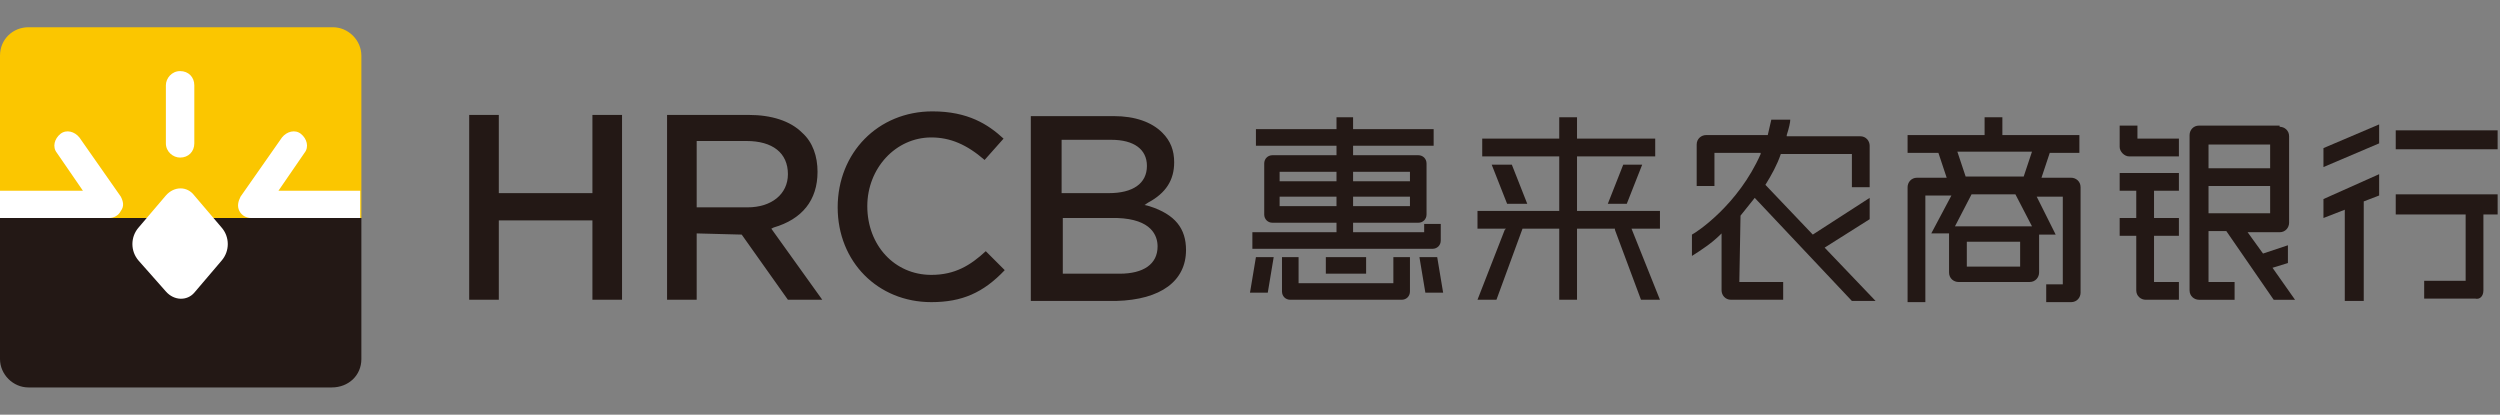
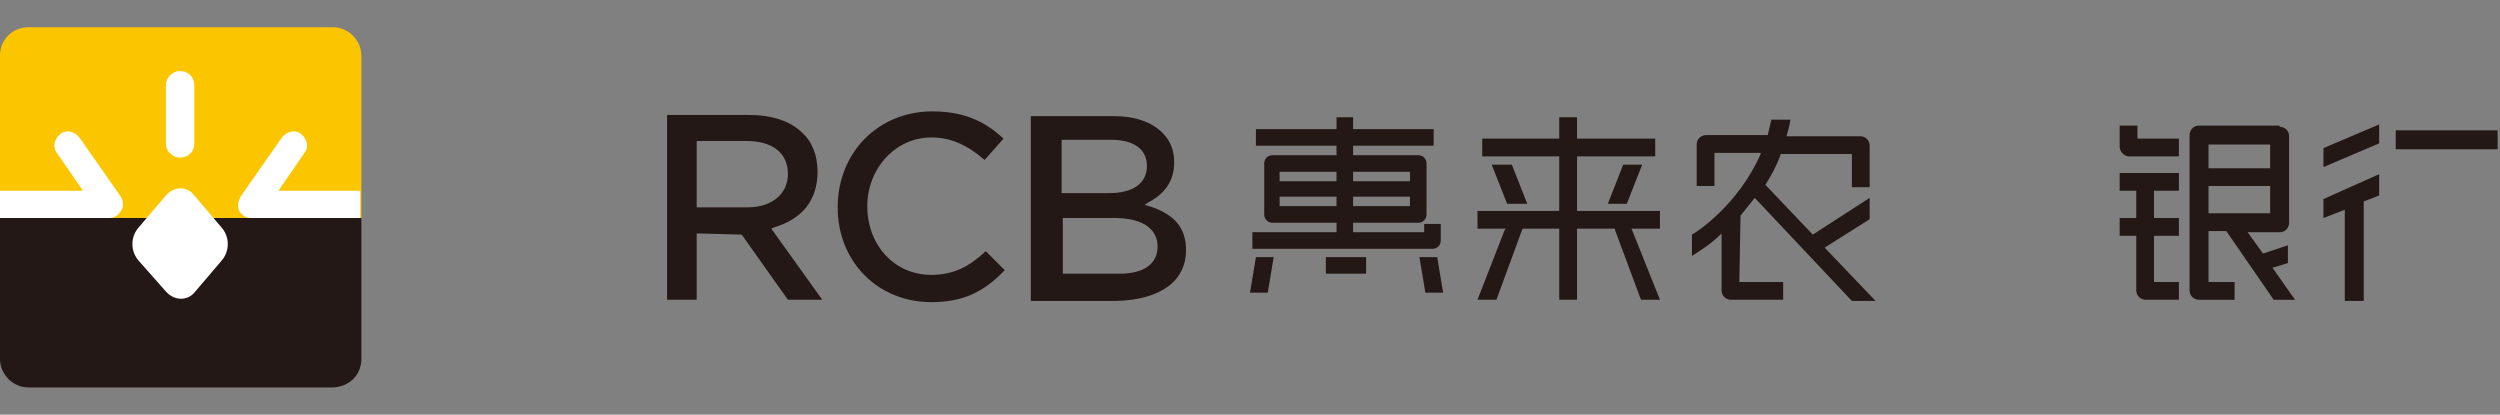
<svg xmlns="http://www.w3.org/2000/svg" xmlns:xlink="http://www.w3.org/1999/xlink" width="211" height="35" version="1.1" id="图层_1" x="0px" y="0px" viewBox="0 0 211 35" style="enable-background:new 0 0 211 35;" xml:space="preserve">
  <rect x="0" y="0" width="211" height="35" fill="#808080" stroke="none" />
  <style type="text/css">
	.st0{clip-path:url(#SVGID_2_);fill:#FBC600;}
	.st1{clip-path:url(#SVGID_4_);fill:#231815;}
	.st2{clip-path:url(#SVGID_6_);fill:#FFFFFF;}
	.st3{clip-path:url(#SVGID_8_);fill:#231815;}
	.st4{clip-path:url(#SVGID_10_);fill:#231815;}
	.st5{clip-path:url(#SVGID_12_);fill:#231815;}
	.st6{clip-path:url(#SVGID_14_);fill:#231815;}
	.st7{clip-path:url(#SVGID_16_);fill:#231815;}
	.st8{clip-path:url(#SVGID_18_);fill:#231815;}
	.st9{clip-path:url(#SVGID_20_);fill:#231815;}
	.st10{clip-path:url(#SVGID_22_);fill:#231815;}
	.st11{clip-path:url(#SVGID_24_);fill:#231815;}
	.st12{clip-path:url(#SVGID_26_);fill:#231815;}
	.st13{clip-path:url(#SVGID_28_);fill:#231815;}
	.st14{clip-path:url(#SVGID_30_);fill:#231815;}
	.st15{clip-path:url(#SVGID_32_);fill:#231815;}
	.st16{clip-path:url(#SVGID_34_);fill:#231815;}
	.st17{clip-path:url(#SVGID_36_);fill:#231815;}
	.st18{clip-path:url(#SVGID_38_);fill:#231815;}
	.st19{clip-path:url(#SVGID_40_);fill:#231815;}
	.st20{clip-path:url(#SVGID_42_);fill:#231815;}
	.st21{clip-path:url(#SVGID_44_);fill:#231815;}
</style>
  <g>
    <g>
      <defs>
        <path id="SVGID_1_" d="M0,18.4h30.5V4.7c0-1.3-1.1-2.4-2.4-2.4H2.4C1.1,2.3,0,3.3,0,4.7c0,0,0,0,0,0V18.4z" />
      </defs>
      <clipPath id="SVGID_2_">
        <use xlink:href="#SVGID_1_" style="overflow:visible;" />
      </clipPath>
      <rect x="-1" y="1.3" class="st0" width="32.5" height="18.2" />
    </g>
    <g>
      <defs>
        <path id="SVGID_3_" d="M30.5,30.3V18.4H0v11.9c0,1.3,1.1,2.4,2.4,2.4h25.6C29.4,32.7,30.5,31.7,30.5,30.3     C30.5,30.3,30.5,30.3,30.5,30.3" />
      </defs>
      <clipPath id="SVGID_4_">
        <use xlink:href="#SVGID_3_" style="overflow:visible;" />
      </clipPath>
      <rect x="-1" y="17.4" class="st1" width="32.5" height="16.3" />
    </g>
    <g>
      <defs>
        <path id="SVGID_5_" d="M15.2,13.3c-0.6,0-1.2-0.5-1.2-1.2V7.2c0-0.6,0.5-1.2,1.2-1.2s1.2,0.5,1.2,1.2v4.9     C16.4,12.8,15.9,13.3,15.2,13.3z M14,24.6L11.7,22c-0.7-0.8-0.7-2,0-2.8l2.3-2.7c0.7-0.8,1.8-0.8,2.4,0l2.3,2.7     c0.7,0.8,0.7,2,0,2.8l-2.3,2.7C15.8,25.4,14.7,25.4,14,24.6z M10.2,16.6l-3.5-5c-0.4-0.5-1.1-0.7-1.6-0.3     c-0.5,0.4-0.7,1.1-0.3,1.6L7,16.1H0v2.3h9.2c0.4,0,0.8-0.2,1-0.6C10.5,17.4,10.4,17,10.2,16.6z M30.5,16.1h-7l2.2-3.2     c0.4-0.5,0.2-1.2-0.3-1.6c-0.5-0.4-1.2-0.2-1.6,0.3l-3.5,5c-0.2,0.4-0.3,0.8-0.1,1.2c0.2,0.4,0.6,0.6,1,0.6h9.2V16.1z" />
      </defs>
      <clipPath id="SVGID_6_">
        <use xlink:href="#SVGID_5_" style="overflow:visible;" />
      </clipPath>
      <rect x="-1" y="5.1" class="st2" width="32.5" height="21.3" />
    </g>
    <g>
      <defs>
        <polygon id="SVGID_7_" points="52.5,25.3 52.5,9.7 50,9.7 50,16.3 42.1,16.3 42.1,9.7 39.6,9.7 39.6,25.3 42.1,25.3 42.1,18.6      50,18.6 50,25.3    " />
      </defs>
      <clipPath id="SVGID_8_">
        <use xlink:href="#SVGID_7_" style="overflow:visible;" />
      </clipPath>
-       <rect x="38.6" y="8.7" class="st3" width="14.9" height="17.6" />
    </g>
    <g>
      <defs>
        <path id="SVGID_9_" d="M58.8,11.9H63c2.2,0,3.5,1,3.5,2.8v0c0,1.7-1.4,2.8-3.4,2.8h-4.3V11.9z M62.6,19.8l3.9,5.5h2.9l-4.3-6     l0.2-0.1c2.4-0.7,3.7-2.3,3.7-4.7v0c0-1.3-0.4-2.5-1.3-3.3c-1-1-2.6-1.5-4.5-1.5h-6.9v15.6h2.5v-5.6L62.6,19.8L62.6,19.8z      M70.7,17.5c0,4.6,3.4,8,7.9,8c2.6,0,4.4-0.8,6.2-2.7l-1.6-1.6c-1.3,1.2-2.6,2-4.6,2c-3.1,0-5.4-2.5-5.4-5.8v0     c0-3.2,2.4-5.8,5.4-5.8c1.6,0,3,0.6,4.5,1.9l1.6-1.8c-1.3-1.2-3-2.3-6-2.3C74.1,9.4,70.7,12.9,70.7,17.5L70.7,17.5z M97.7,20.8     c0,1.5-1.2,2.3-3.2,2.3h-4.8v-4.7h4.6C97.2,18.5,97.7,19.9,97.7,20.8L97.7,20.8z M89.6,11.8h4.2c1.9,0,3,0.8,3,2.2v0     c0,1.5-1.2,2.3-3.2,2.3h-4V11.8z M100.1,21.1c0-1.8-0.9-3-3.1-3.7l-0.4-0.1l0.3-0.2c1.5-0.8,2.2-1.9,2.2-3.4v0c0-1-0.3-1.8-1-2.5     c-0.9-0.9-2.3-1.4-4.1-1.4h-7v15.6h7.2C98,25.3,100.1,23.7,100.1,21.1L100.1,21.1z" />
      </defs>
      <clipPath id="SVGID_10_">
        <use xlink:href="#SVGID_9_" style="overflow:visible;" />
      </clipPath>
      <rect x="55.3" y="8.4" class="st4" width="45.8" height="18.2" />
    </g>
    <g>
      <defs>
        <polygon id="SVGID_11_" points="137,13.9 135.7,17.2 137.3,17.2 138.6,13.9    " />
      </defs>
      <clipPath id="SVGID_12_">
        <use xlink:href="#SVGID_11_" style="overflow:visible;" />
      </clipPath>
      <rect x="134.7" y="12.9" class="st5" width="4.9" height="5.3" />
    </g>
    <g>
      <defs>
        <polygon id="SVGID_13_" points="128.9,17.2 127.6,13.9 125.9,13.9 127.2,17.2    " />
      </defs>
      <clipPath id="SVGID_14_">
        <use xlink:href="#SVGID_13_" style="overflow:visible;" />
      </clipPath>
      <rect x="124.9" y="12.9" class="st6" width="4.9" height="5.3" />
    </g>
    <g>
      <defs>
        <polygon id="SVGID_15_" points="136.3,19.4 138.5,25.3 140.1,25.3 137.7,19.3 140.1,19.3 140.1,17.8 133.1,17.8 133.1,13.2      139.7,13.2 139.7,11.7 133.1,11.7 133.1,9.9 131.6,9.9 131.6,11.7 125.1,11.7 125.1,13.2 131.6,13.2 131.6,17.8 124.7,17.8      124.7,19.3 127.1,19.3 127,19.4 124.7,25.3 126.3,25.3 128.5,19.3 131.6,19.3 131.6,25.3 133.1,25.3 133.1,19.3 136.3,19.3         " />
      </defs>
      <clipPath id="SVGID_16_">
        <use xlink:href="#SVGID_15_" style="overflow:visible;" />
      </clipPath>
      <rect x="123.7" y="8.9" class="st7" width="17.5" height="17.4" />
    </g>
    <g>
      <defs>
-         <path id="SVGID_17_" d="M117.6,23.9h-8v-2.2h-1.4v2.9c0,0.4,0.3,0.7,0.7,0.7h9.4c0.4,0,0.7-0.3,0.7-0.7v-2.9h-1.4V23.9z" />
-       </defs>
+         </defs>
      <clipPath id="SVGID_18_">
        <use xlink:href="#SVGID_17_" style="overflow:visible;" />
      </clipPath>
      <rect x="107.3" y="20.7" class="st8" width="12.8" height="5.6" />
    </g>
    <g>
      <defs>
        <path id="SVGID_19_" d="M112.8,14.5h-4.8v0.8h4.8V14.5z M119,14.5h-4.8v0.8h4.8V14.5z M112.8,16.6h-4.8v0.8h4.8V16.6z M119,16.6     h-4.8v0.8h4.8V16.6z M114.2,9.9v1h6.8v1.4h-6.8v0.8h5.5c0.4,0,0.7,0.3,0.7,0.7v4.3c0,0.4-0.3,0.7-0.7,0.7h-5.5v0.8h6v-0.7h1.4     v1.4c0,0.4-0.3,0.7-0.7,0.7h-15.2v-1.4h7.1v-0.8h-5.4c-0.4,0-0.7-0.3-0.7-0.7v-4.3c0-0.4,0.3-0.7,0.7-0.7h5.4v-0.8h-6.8v-1.4h6.8     v-1H114.2z" />
      </defs>
      <clipPath id="SVGID_20_">
        <use xlink:href="#SVGID_19_" style="overflow:visible;" />
      </clipPath>
      <rect x="104.8" y="8.9" class="st9" width="17.8" height="13" />
    </g>
    <g>
      <defs>
        <polygon id="SVGID_21_" points="105.5,24.7 107,24.7 107.5,21.7 106,21.7    " />
      </defs>
      <clipPath id="SVGID_22_">
        <use xlink:href="#SVGID_21_" style="overflow:visible;" />
      </clipPath>
      <rect x="104.5" y="20.7" class="st10" width="3.9" height="5" />
    </g>
    <g>
      <defs>
        <rect id="SVGID_23_" x="111.9" y="21.7" width="3.4" height="1.4" />
      </defs>
      <clipPath id="SVGID_24_">
        <use xlink:href="#SVGID_23_" style="overflow:visible;" />
      </clipPath>
      <rect x="110.9" y="20.7" class="st11" width="5.4" height="3.4" />
    </g>
    <g>
      <defs>
        <polygon id="SVGID_25_" points="121.3,21.7 119.8,21.7 120.3,24.7 121.8,24.7    " />
      </defs>
      <clipPath id="SVGID_26_">
        <use xlink:href="#SVGID_25_" style="overflow:visible;" />
      </clipPath>
      <rect x="118.8" y="20.7" class="st12" width="3.9" height="5" />
    </g>
    <g>
      <defs>
-         <path id="SVGID_27_" d="M171.5,12.8h-6.3l0.7,2.1h4.9L171.5,12.8z M170.1,16.4h-3.7l-1.4,2.7l0.1,0c0,0,0.1,0,0.1,0h6l0.1,0     l0.2,0L170.1,16.4z M170.5,20.4H166v2.1h4.5V20.4z M169,9.9v1.5h6.5v1.5h-2.5l-0.7,2.1h2.5c0.4,0,0.8,0.3,0.8,0.8v8.9     c0,0.4-0.3,0.8-0.8,0.8h-2.1v-1.5h1.4v-7.4h-2.2l1.6,3.2l-1.4,0V23c0,0.4-0.3,0.8-0.8,0.8h-6c-0.4,0-0.8-0.3-0.8-0.8v-3.3h-1.5     l1.7-3.2h-2.2v9H161v-9.7c0-0.4,0.3-0.8,0.8-0.8h2.5l-0.7-2.1H161v-1.5h6.5V9.9H169z" />
-       </defs>
+         </defs>
      <clipPath id="SVGID_28_">
        <use xlink:href="#SVGID_27_" style="overflow:visible;" />
      </clipPath>
      <rect x="160" y="8.9" class="st13" width="16.6" height="17.5" />
    </g>
    <g>
      <defs>
        <rect id="SVGID_29_" x="202.2" y="11" width="8.6" height="1.6" />
      </defs>
      <clipPath id="SVGID_30_">
        <use xlink:href="#SVGID_29_" style="overflow:visible;" />
      </clipPath>
      <rect x="201.2" y="10" class="st14" width="10.6" height="3.6" />
    </g>
    <g>
      <defs>
-         <path id="SVGID_31_" d="M209.6,24.5v-6.4h1.2v-1.7h-8.6v1.7h5.9v5.6h-3.5v1.5h4.3C209.3,25.3,209.6,25,209.6,24.5" />
-       </defs>
+         </defs>
      <clipPath id="SVGID_32_">
        <use xlink:href="#SVGID_31_" style="overflow:visible;" />
      </clipPath>
      <rect x="201.2" y="15.5" class="st15" width="10.6" height="10.8" />
    </g>
    <g>
      <defs>
        <polygon id="SVGID_33_" points="196.1,12.5 196.1,14.1 200.8,12.1 200.8,10.5    " />
      </defs>
      <clipPath id="SVGID_34_">
        <use xlink:href="#SVGID_33_" style="overflow:visible;" />
      </clipPath>
      <rect x="195.1" y="9.5" class="st16" width="6.7" height="5.6" />
    </g>
    <g>
      <defs>
        <polygon id="SVGID_35_" points="200.8,14.7 196.1,16.8 196.1,18.4 197.9,17.7 197.9,25.4 199.5,25.4 199.5,17 199.5,17      200.8,16.5    " />
      </defs>
      <clipPath id="SVGID_36_">
        <use xlink:href="#SVGID_35_" style="overflow:visible;" />
      </clipPath>
      <rect x="195.1" y="13.7" class="st17" width="6.7" height="12.6" />
    </g>
    <g>
      <defs>
        <path id="SVGID_37_" d="M146.9,18.2c0.4-0.5,0.8-1,1.2-1.5l8.2,8.7h2l-4.3-4.5l3.8-2.4l0-1.8l-4.8,3.1l-4-4.2     c0.5-0.8,1-1.7,1.3-2.6l0,0h6v2.8h1.5v-3.5c0-0.4-0.3-0.8-0.8-0.8h-6.2l0-0.1c0.2-0.6,0.3-1.1,0.3-1.3h-1.6     c-0.1,0.4-0.2,0.9-0.3,1.3l0,0H144c-0.4,0-0.8,0.3-0.8,0.8v3.5h1.5v-2.8h3.9l0,0.1c-1.9,4.3-5.4,6.6-5.8,6.8v1.8     c0.8-0.5,1.7-1.1,2.4-1.8l0.1-0.1v4.8c0,0.4,0.3,0.8,0.8,0.8h4.4v-1.5h-3.7L146.9,18.2L146.9,18.2z" />
      </defs>
      <clipPath id="SVGID_38_">
        <use xlink:href="#SVGID_37_" style="overflow:visible;" />
      </clipPath>
      <rect x="141.9" y="9" class="st18" width="17.4" height="17.3" />
    </g>
    <g>
      <defs>
        <path id="SVGID_39_" d="M191.6,12.2h-5.2v2h5.2V12.2z M191.6,15.7h-5.2V18h5.2V15.7z M192.4,10.7c0.4,0,0.8,0.3,0.8,0.8v7.3     c0,0.4-0.3,0.8-0.8,0.8h-2.7l1.3,1.8l2.1-0.7l0,1.5l-1.3,0.4l1.9,2.7h-1.8l-4-5.8h-1.5v4.3h2.2v1.5h-3c-0.4,0-0.8-0.3-0.8-0.8     V11.4c0-0.4,0.3-0.8,0.8-0.8H192.4z" />
      </defs>
      <clipPath id="SVGID_40_">
        <use xlink:href="#SVGID_39_" style="overflow:visible;" />
      </clipPath>
      <rect x="183.9" y="9.7" class="st19" width="10.8" height="16.6" />
    </g>
    <g>
      <defs>
        <path id="SVGID_41_" d="M181.1,25.3h2.8v-1.5h-2.1v-3.9h2.1v-1.5h-2.1v-2.3h2.1v-1.5h-5v1.5h1.4v2.3h-1.4v1.5h1.4v4.6     C180.3,25,180.7,25.3,181.1,25.3z" />
      </defs>
      <clipPath id="SVGID_42_">
        <use xlink:href="#SVGID_41_" style="overflow:visible;" />
      </clipPath>
      <rect x="177.9" y="13.6" class="st20" width="7" height="12.7" />
    </g>
    <g>
      <defs>
        <path id="SVGID_43_" d="M179.7,13.2h4.2v-1.5h-3.5v-1.1h-1.5v1.8C178.9,12.8,179.3,13.2,179.7,13.2z" />
      </defs>
      <clipPath id="SVGID_44_">
        <use xlink:href="#SVGID_43_" style="overflow:visible;" />
      </clipPath>
      <rect x="177.9" y="9.6" class="st21" width="7" height="4.6" />
    </g>
  </g>
</svg>